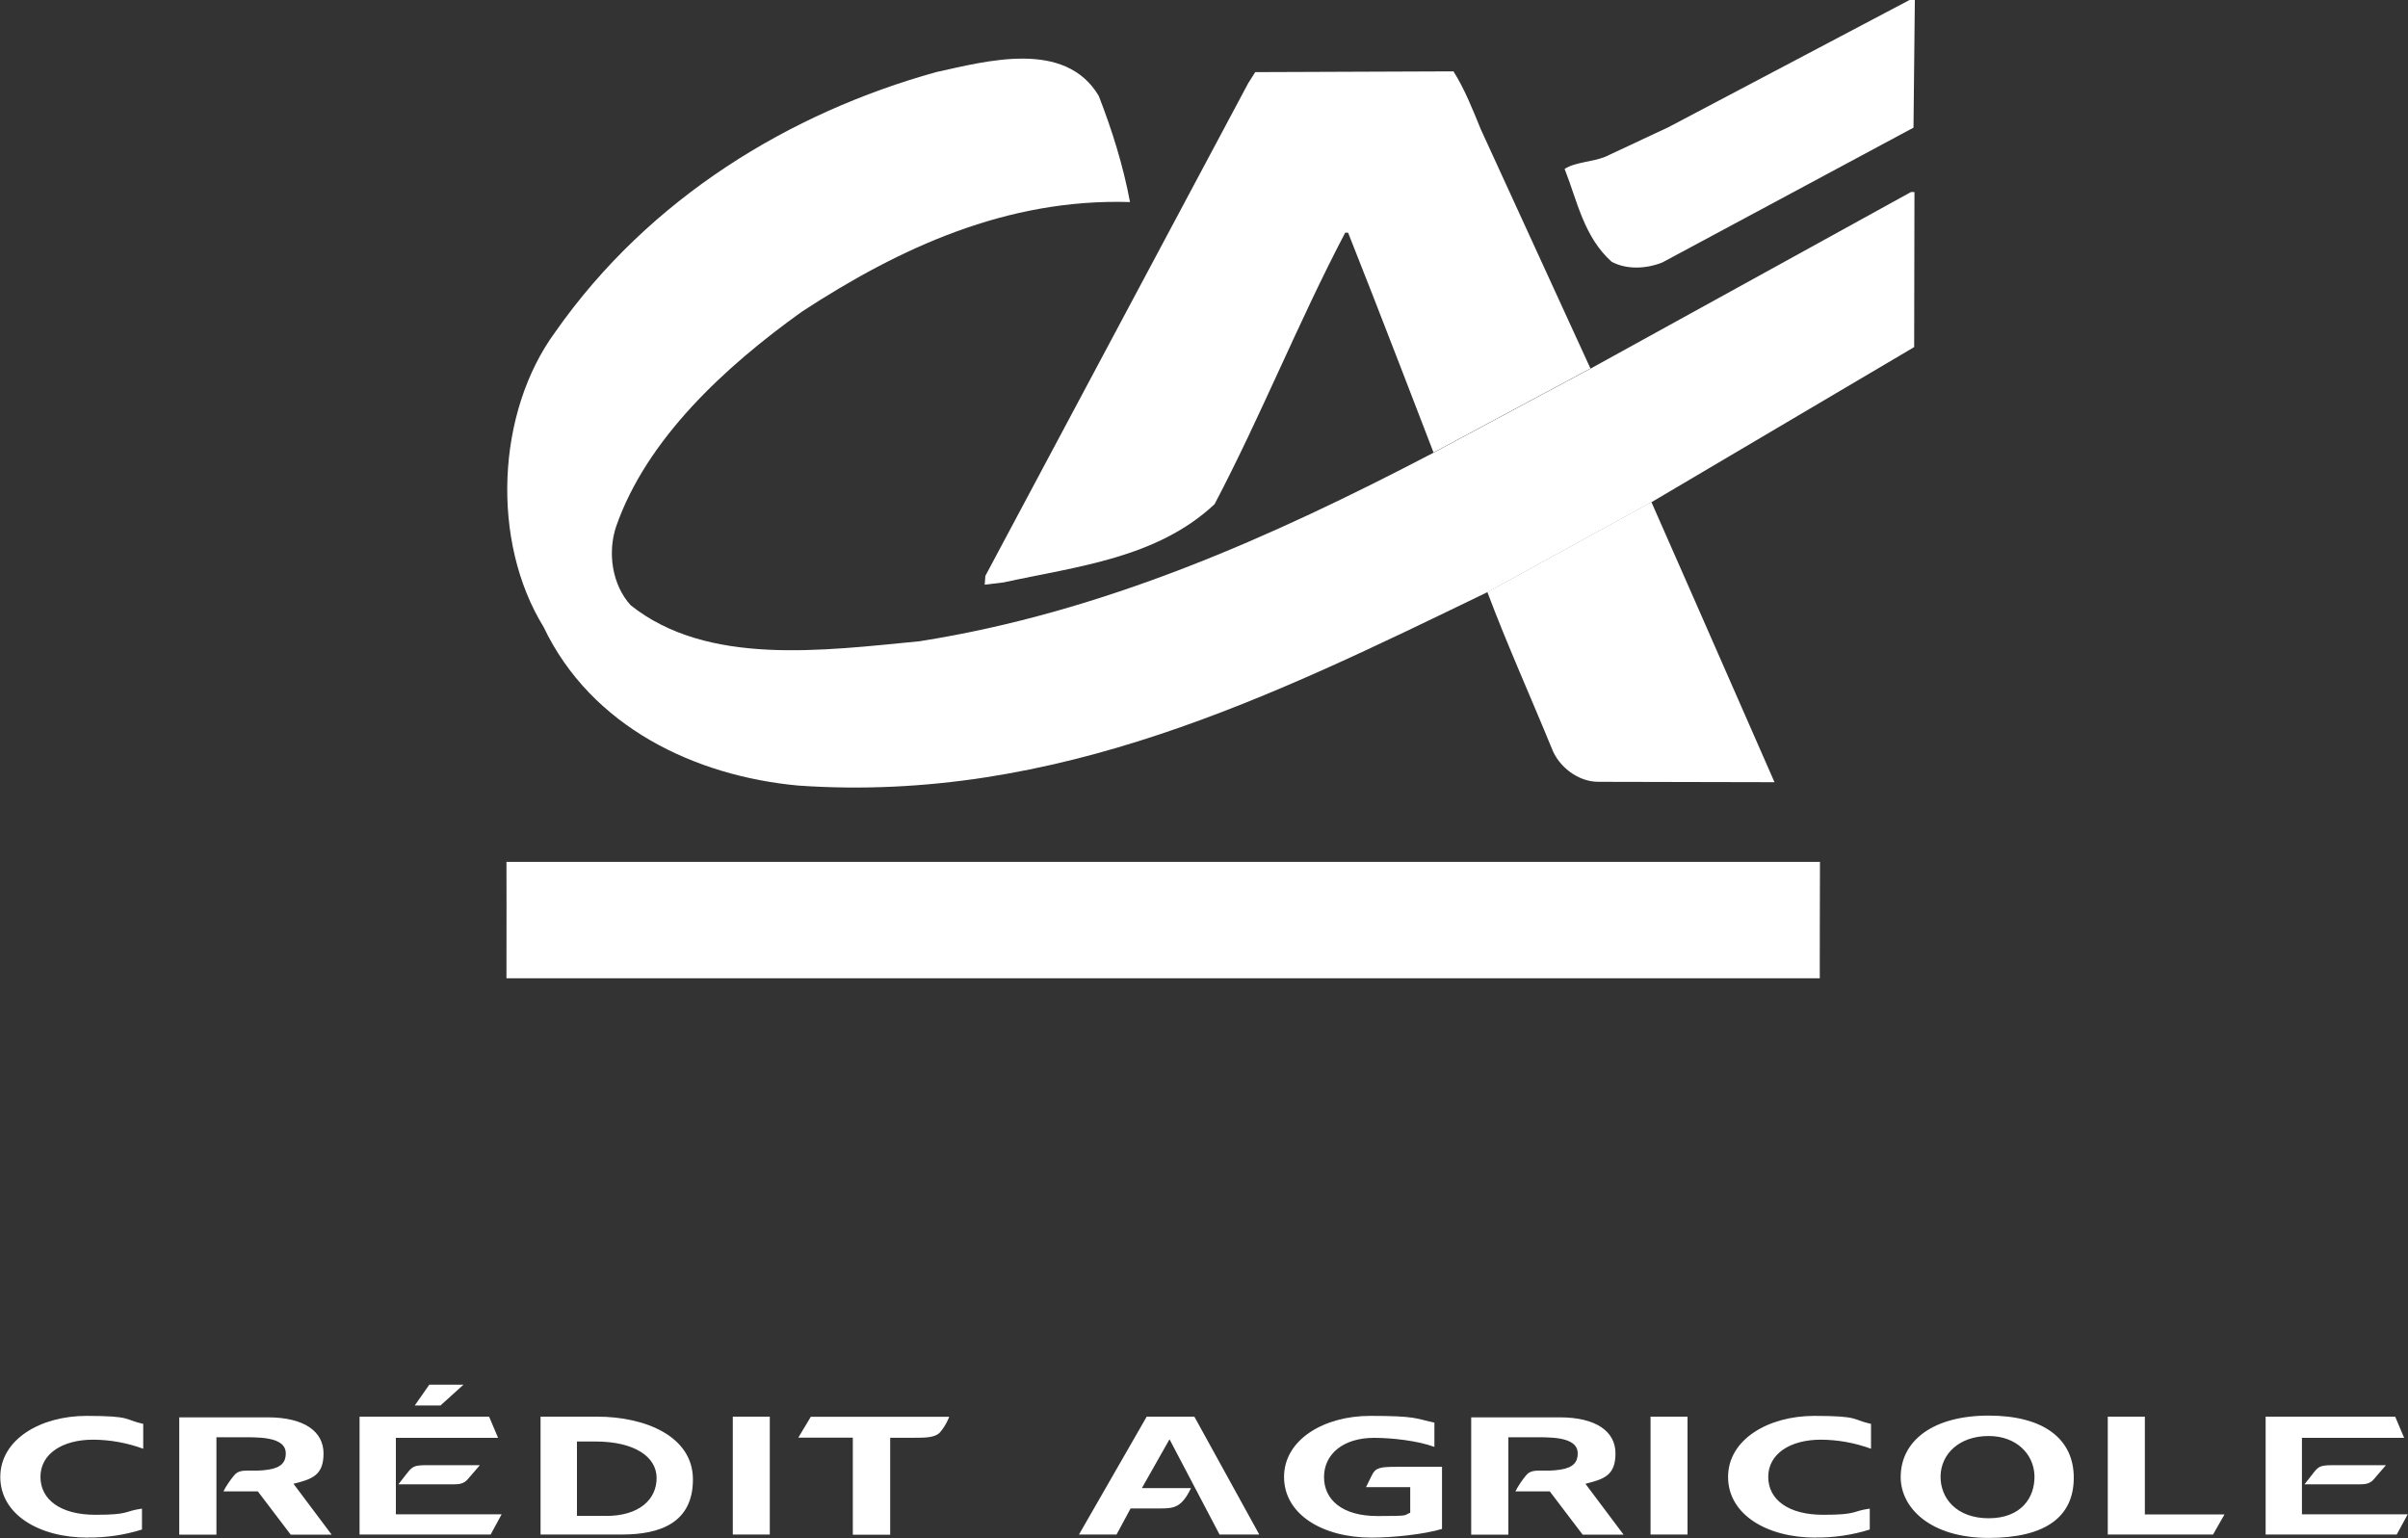
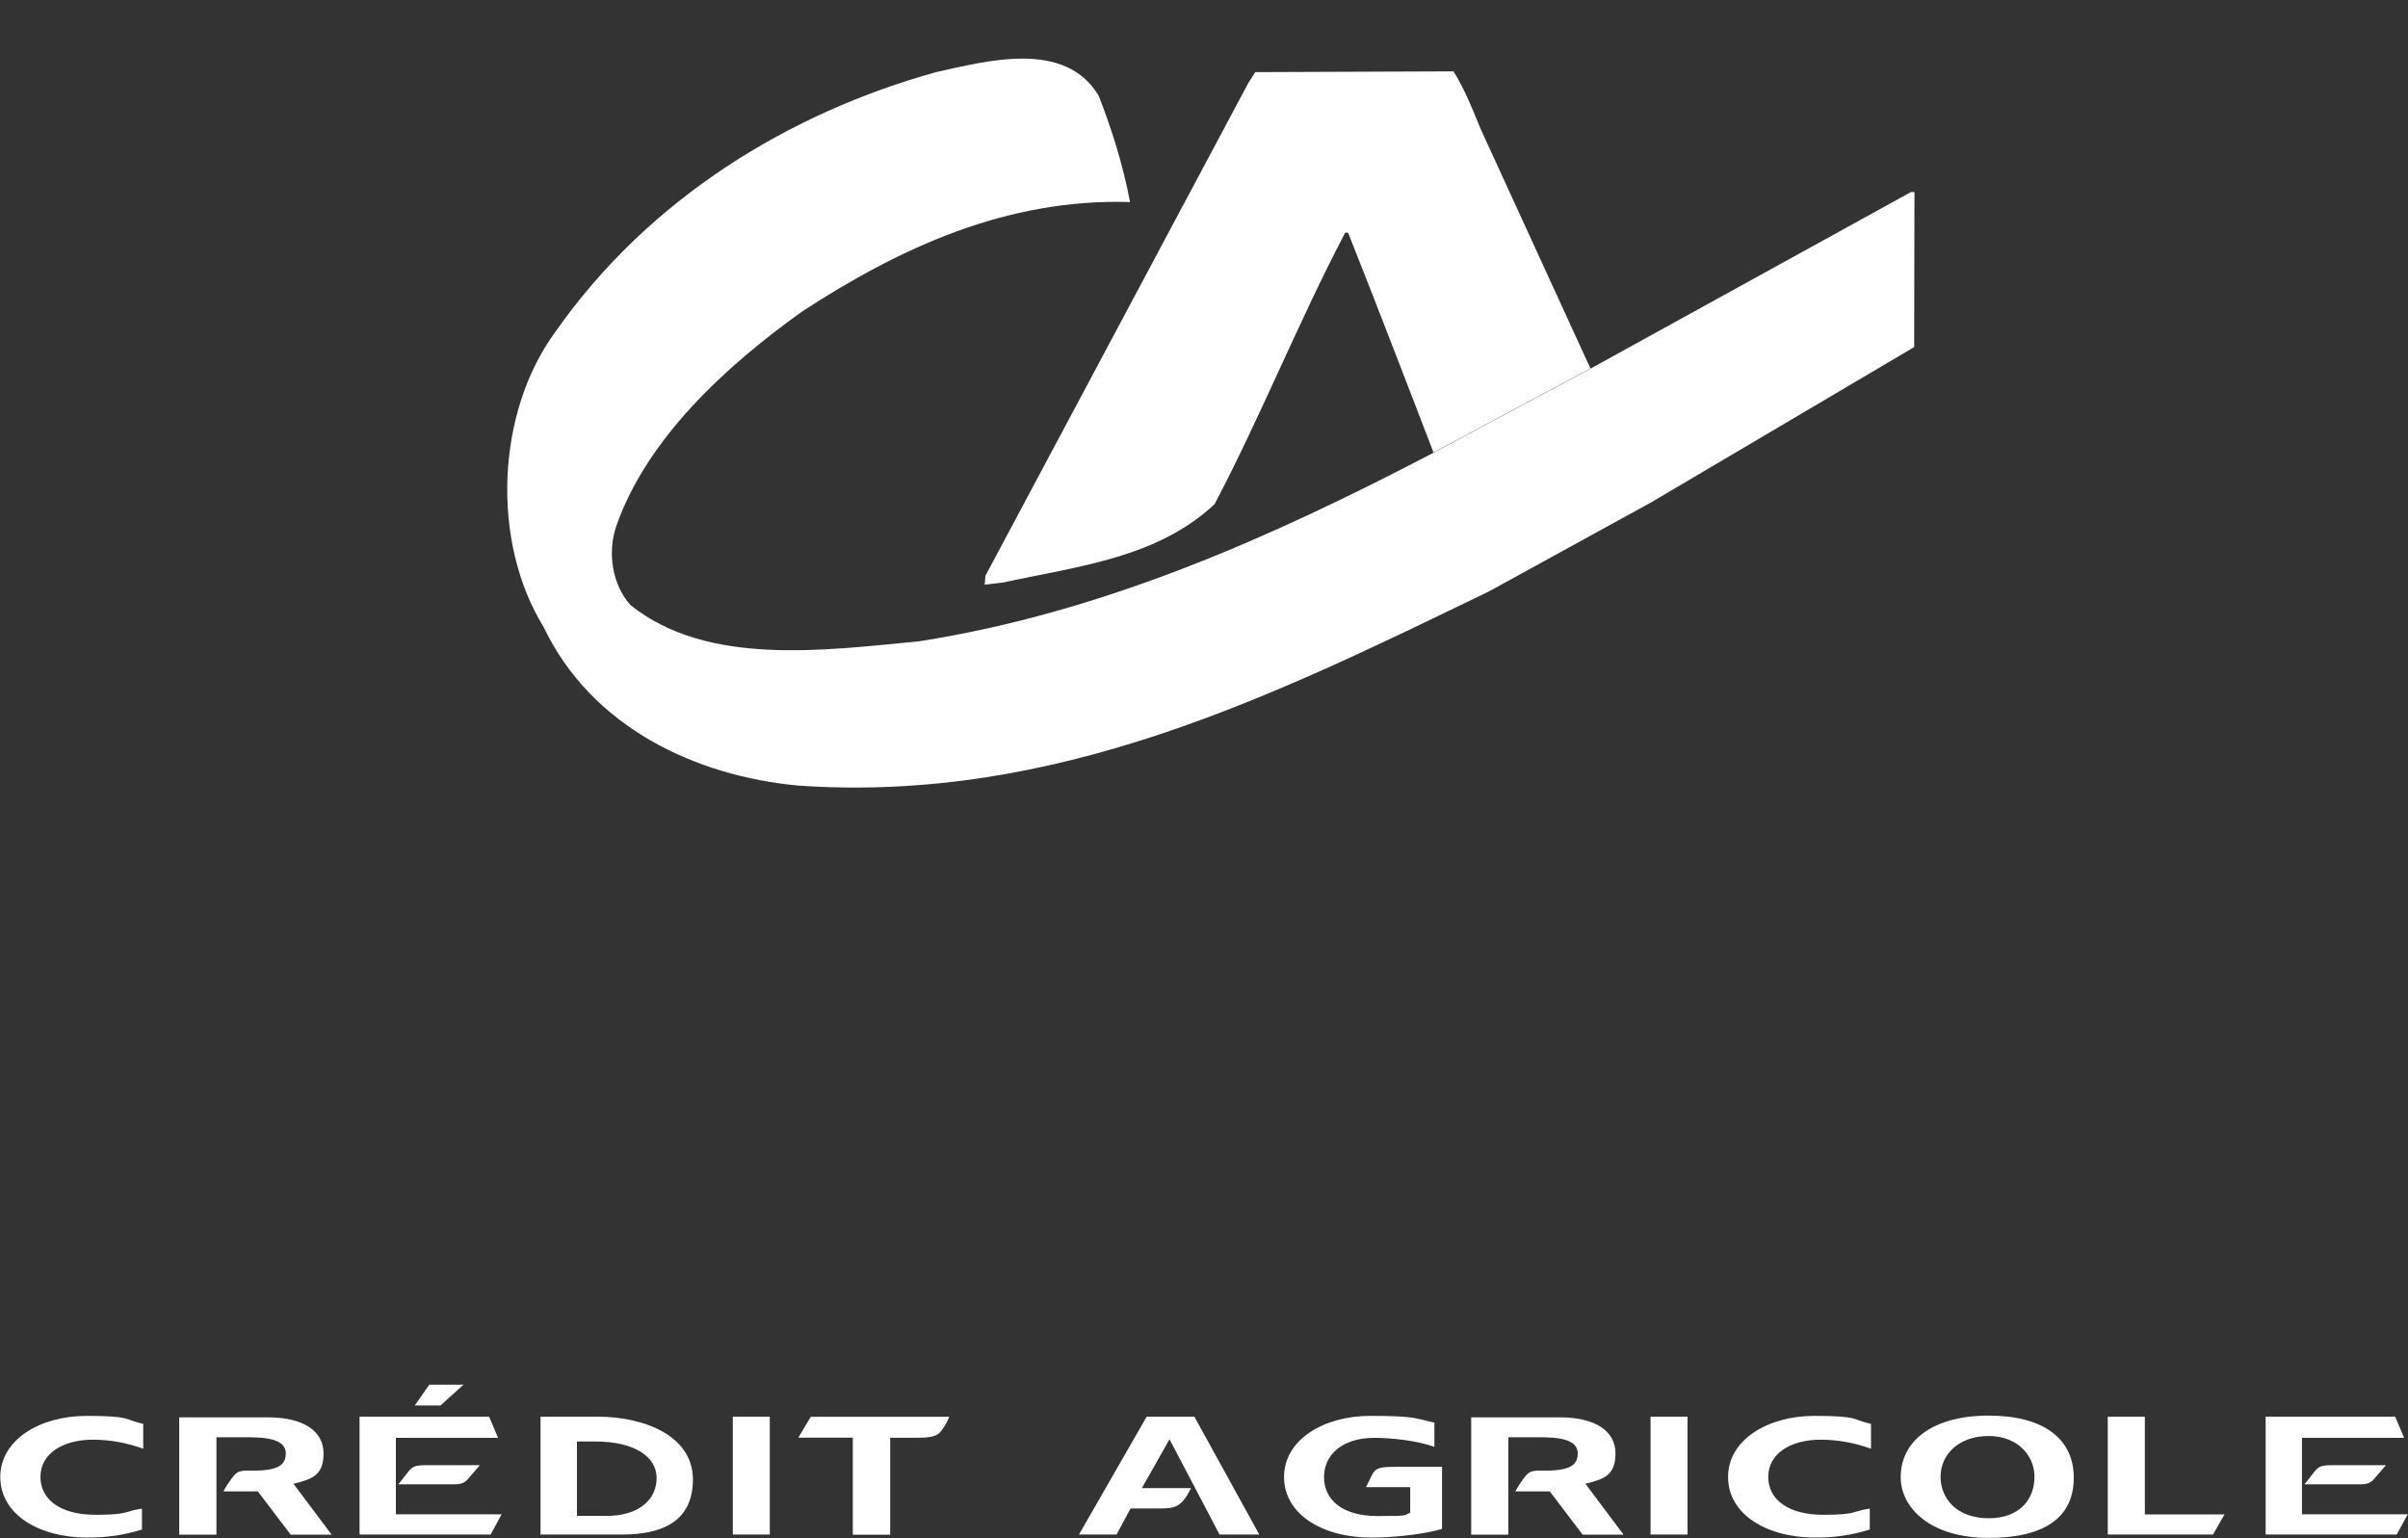
<svg xmlns="http://www.w3.org/2000/svg" version="1.1" viewBox="0 0 2500 1597">
  <rect x="0" y="0" width="2500" height="1597" fill="#333333" stroke="none" />
  <defs>
    <style>
      .cls-1 {
        fill: #fff;
      }
    </style>
  </defs>
  <g>
    <g id="Calque_1">
-       <path class="cls-1" d="M1986.5,132.6l-260.6,139.9c-16.3,6.6-36.9,7.8-52.7-.7-29-26.1-35.6-63.1-48.8-96.4,10.9-7.2,29.1-7.2,42.4-12.7l65.5-30.7L1982.5,0h5.5l-1.4,132.6" />
      <path class="cls-1" d="M1488.3,469.9s-59.2-154.4-88.7-228.3h-3c-48.6,92.6-87,189.3-135.6,281.9-60.1,56.2-142.4,64.5-219.3,81.3l-19.4,2.3.7-9.1,272.9-511.6,7.3-11.5,205.8-.8c11.5,18.2,19.9,39.4,28.3,60l113.9,248.5-162.9,87.3" />
      <path class="cls-1" d="M1544.2,614.9c-221.8,107.3-447.3,219.5-715.5,200.8-107.2-9.9-214.9-61-264.3-164.6-54.9-89.1-49.2-222.9,12.1-306.4,97.8-139.6,243.9-227.7,395.3-269.8,52.1-11.4,133.8-34.2,168.9,24.6,13.9,35.7,25.3,72.1,32.5,110.3-127.8-3.9-238.7,47.3-340.5,113.7-80.1,57.3-161.3,132.3-193,223.1-9.1,27.2-4.3,60.5,15,81.8,79.8,63.7,200.3,47,299.6,37.5,190.8-29.9,365.5-107.8,534-195.8l162.9-87.3,332.8-183.4h3.6l-.3,161-272.8,161.1-170.3,93.5" />
-       <path class="cls-1" d="M1714.5,521.3s86.8,197,127.8,290.9l-182.9-.4c-21.2,0-41.2-15.8-48.3-34.6-22.3-54.5-46.4-107.8-66.9-162.4l170.3-93.5" />
-       <path class="cls-1" d="M1889.5,894.9c-.2,30.9-.2,120.9-.2,120.9H525.8c.2-36.5,0-120.9,0-120.9h1363.7" />
      <path class="cls-1" d="M91.1,1596.6c-50.9,0-90.8-24.2-90.8-63s41.5-63.4,89.5-63.4,39,4,58.9,8.3v25.8c-16.7-6.1-34.3-9.3-52-9.4-32.2,0-54.7,14.9-54.7,38.6s20.9,39.4,57.1,39.4,29.3-3.8,48.3-6.4v21.7c-18.2,5.7-37.2,8.5-56.3,8.3M232,1548.6c2-4.5,7-11.7,10.7-16.2,3.4-4.1,6.6-5.4,14.6-5.4s13,.3,21.4-1c13.7-2.1,18-8.1,18-16.8,0-18.3-30.5-16.8-49.5-16.8h-22.5v101.1h-38.6v-121.8h91.7c38.3,0,58.1,14.8,58.1,37.5s-11.8,26.7-31.2,31.5l39.6,52.8h-42.5l-34.1-44.9h-35.5M445.8,1437.8h35.4l-23.9,21.6h-26.7l15.1-21.6h0ZM373.4,1471h134.4l9.3,22h-106.1v79.4h109.8l-11.4,21h-136.1v-122.4h0ZM422.4,1530c7.8-10,9.1-8.5,35.6-8.6h40.2l-12.4,14.4c-4.2,5-9,5.5-15.8,5.5h-56.4l8.8-11.3M561.2,1471h58.9c49.5,0,99.3,20.2,99.3,65.2s-34,57.2-73.7,57.2h-84.5v-122.4ZM629.2,1574.1c34.4,0,52.5-17.1,52.5-39.4s-23.4-37.9-63.4-37.9h-19.3v77.2h30.2M760.8,1471h38.4v122.4h-38.4v-122.4ZM885.4,1492.8h-56.6l13-21.7h143.7s-3.2,8.9-9.5,16.1c-4.9,5.7-15.9,5.7-25.9,5.7h-25.9v100.7h-38.8v-100.7M1266.2,1593.5l-52-99-28.7,50.7h51c-9.6,20-17.5,21.1-31.5,21.1h-31.2l-14.6,27.1h-39l70.3-122.4h49.5l67.4,122.4h-41.3M1464.1,1570.7v-26.5h-45.9l6.2-12.6c3.7-7.6,8.6-8.5,25.1-8.5h47.6c0-.1,0,64.5,0,64.5-19.5,5.8-51.7,9-73.2,9-50.9,0-90.8-24.2-90.8-63s41.5-63.4,89.3-63.4,46.8,2.7,66.8,7v25.2c-17.5-6.5-44.7-9.4-62.6-9.4-32.2,0-52,17-52,40.7s19,40.5,55.4,40.5,26.3-.8,34.1-3.4M1573.3,1548.6c3-5.8,6.6-11.2,10.7-16.2,3.4-4.1,6.6-5.4,14.6-5.4s13,.3,21.4-1c13.7-2.1,18-8.1,18-16.8,0-18.3-30.5-16.8-49.5-16.8h-22.5v101.1h-38.6v-121.8h91.7c38.3,0,58.1,14.8,58.1,37.5s-11.8,26.7-31.2,31.5l39.6,52.8h-42.5l-34.1-44.9h-35.5M1713.6,1471h38.4v122.4h-38.4v-122.4ZM1884.9,1596.6c-50.9,0-90.8-24.2-90.8-63s41.5-63.4,89.5-63.4,39,4,58.9,8.3v25.8c-16.7-6.1-34.3-9.3-52-9.4-32.2,0-54.7,14.9-54.7,38.6s20.9,39.4,57.1,39.4,29.3-3.8,48.3-6.4v21.7c-18.2,5.7-37.2,8.5-56.3,8.3M1973.3,1533.8c0-38.3,34.2-63.9,91.3-63.9s88.4,24.1,88.4,64.5-29.1,62.5-88.4,62.5c-60.3,0-91.3-31-91.3-63.2ZM2014.7,1532.8c-.3,22.9,16.6,43.7,50,43.7s48.1-21.2,47.5-44.3c-.7-22.3-18.8-41.1-47.5-41.1-31,0-49.6,18.9-50,41.8M2188.3,1593.5v-122.5h38.5v101.5h82.7l-11.9,20.9h-109.3M2352.3,1471h134.4l9.3,22h-106.1v79.4h109.8l-11.4,21h-136.1v-122.4h0ZM2401.3,1530c7.8-10,9.1-8.5,35.6-8.6h40.2c0-.1-12.4,14.4-12.4,14.4-4.2,5-9,5.5-15.8,5.5h-56.4l8.9-11.3" />
    </g>
  </g>
</svg>